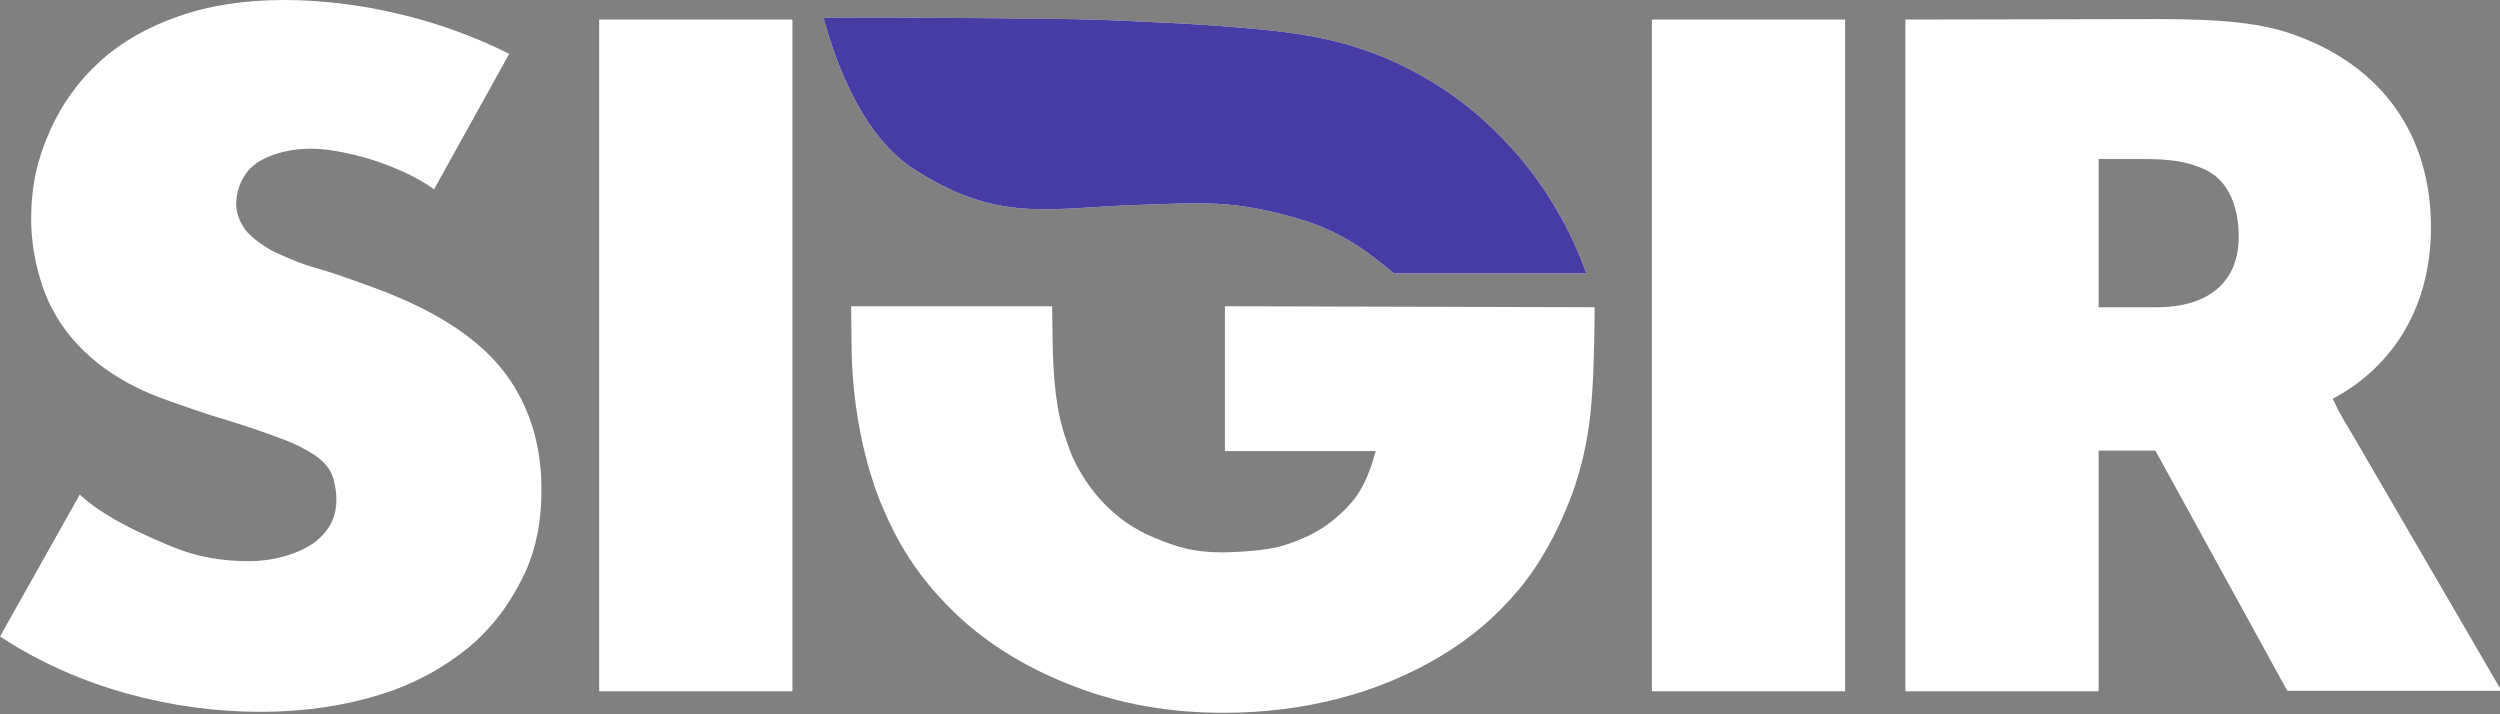
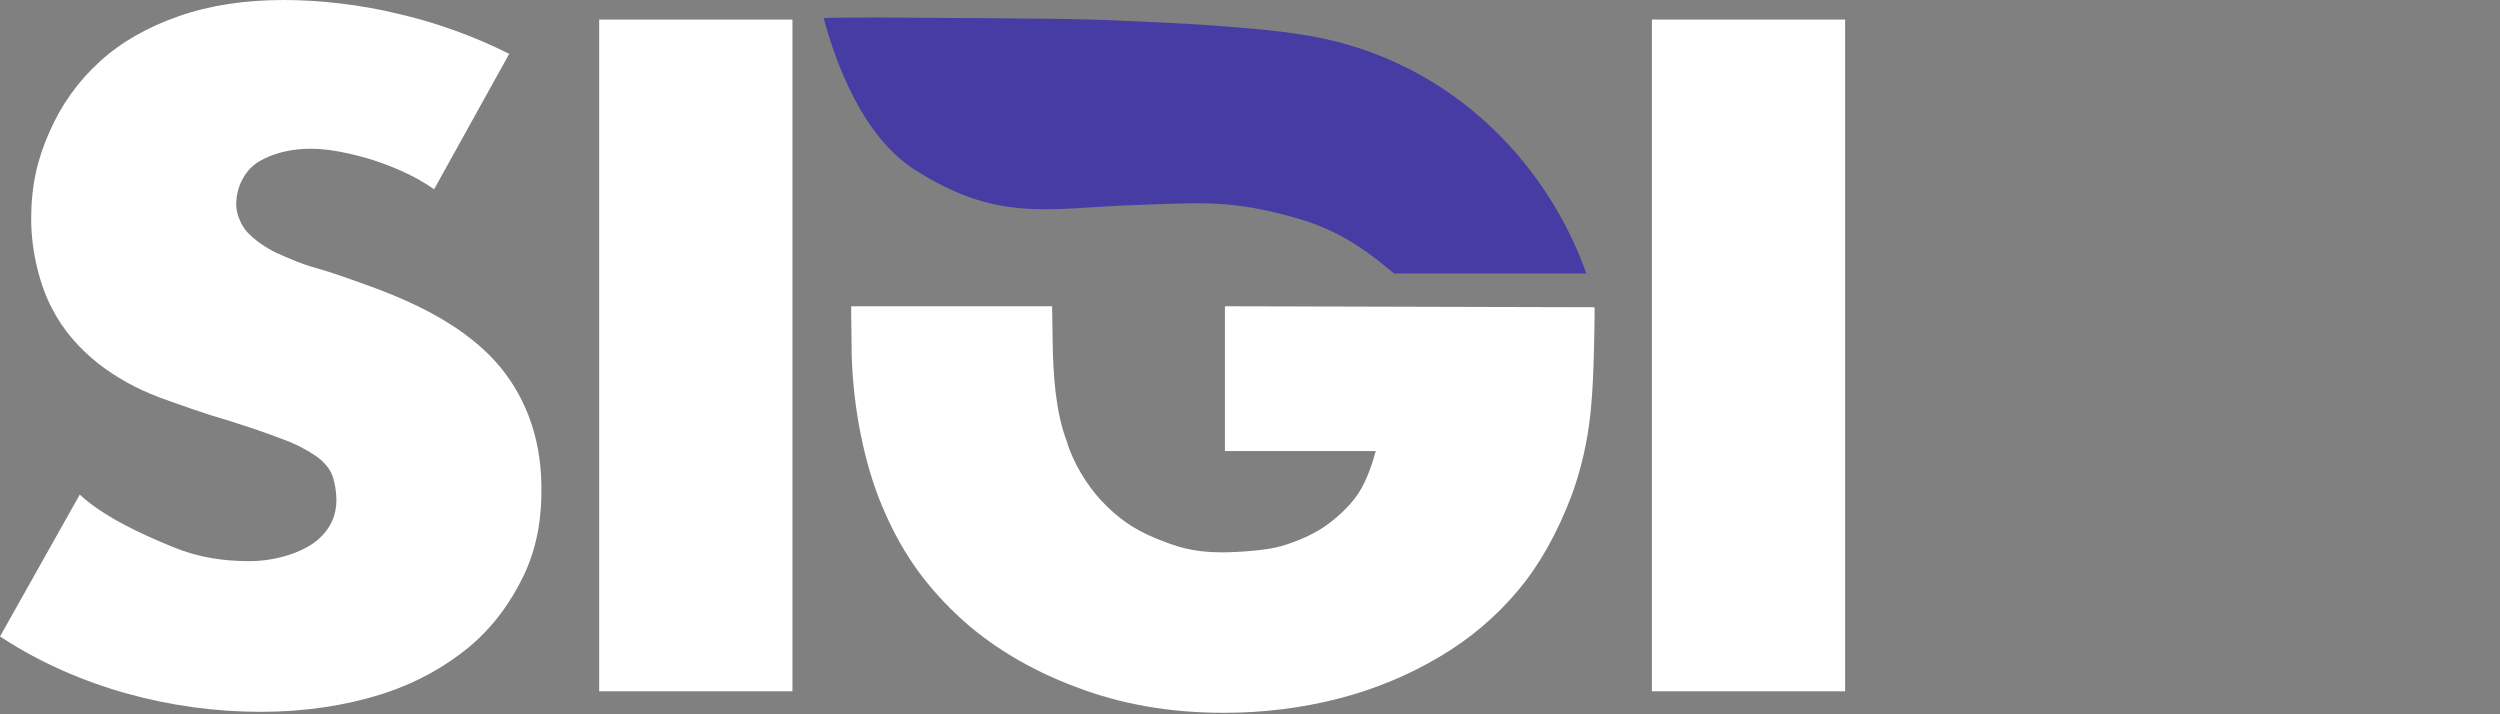
<svg xmlns="http://www.w3.org/2000/svg" width="98" height="28" viewBox="0 0 98 28" fill="none">
  <rect x="0" y="0" width="98" height="28" fill="#808080" stroke="none" />
  <g clip-path="url(#clip0_1520_19093)">
    <path d="M72.329 27.099H64.754V0.767H72.329V27.099Z" fill="white" />
    <path d="M31.064 27.099H23.488V0.767H31.064V27.099Z" fill="white" />
-     <path d="M82.267 27.099H74.691V0.767L84.612 0.748C87.237 0.748 88.74 0.921 89.983 1.381C93.41 2.627 95.293 5.312 95.293 8.918C95.293 11.929 93.891 14.326 91.446 15.63C91.486 15.707 91.606 15.975 91.666 16.09C91.806 16.34 91.987 16.666 92.247 17.088L98.059 27.08H89.662L84.491 17.663H82.267V27.099ZM82.267 12.044H84.531C86.636 12.044 87.758 11.008 87.758 9.282C87.758 7.94 87.257 6.943 86.275 6.578C85.694 6.329 85.032 6.233 84.01 6.233H82.267V12.044V12.044Z" fill="white" />
    <path d="M19.44 14.192C18.317 12.945 16.634 11.967 14.289 11.143C13.708 10.931 13.007 10.682 12.405 10.51C11.824 10.356 11.323 10.126 10.842 9.915C10.401 9.704 10 9.416 9.72 9.129C9.479 8.879 9.259 8.419 9.259 8.016C9.259 7.364 9.56 6.751 10.04 6.405C10.04 6.405 10.782 5.83 12.185 5.83C12.886 5.83 13.708 6.003 14.49 6.233C15.231 6.463 16.253 6.866 17.015 7.422L19.961 2.11C18.578 1.419 17.095 0.882 15.592 0.537C14.089 0.173 12.505 0 11.123 0C9.6 0 8.217 0.211 7.014 0.633C5.792 1.055 4.75 1.649 3.908 2.416C3.066 3.184 2.405 4.104 1.944 5.159C1.463 6.233 1.222 7.288 1.222 8.592C1.222 9.896 1.583 11.238 2.044 12.101C2.485 12.964 3.126 13.674 3.848 14.249C4.569 14.806 5.331 15.227 6.233 15.573C7.135 15.899 8.097 16.244 9.038 16.512C9.82 16.762 10.501 16.992 11.043 17.203C11.584 17.395 12.005 17.625 12.325 17.836C12.646 18.047 12.866 18.296 12.986 18.545C13.107 18.794 13.187 19.255 13.187 19.6C13.187 20.175 12.986 20.693 12.465 21.153C11.864 21.671 10.782 21.997 9.78 21.997C8.778 21.997 7.796 21.863 6.774 21.441C5.511 20.923 4.249 20.329 3.347 19.581L3.126 19.389L0 24.951L0.12 25.027C3.086 26.945 6.714 27.904 10.221 27.904C11.944 27.904 13.528 27.655 14.89 27.233C16.253 26.811 17.416 26.159 18.378 25.373C19.319 24.586 20.021 23.627 20.542 22.534C21.023 21.518 21.243 20.386 21.223 19.044C21.203 17.011 20.502 15.381 19.44 14.192Z" fill="white" />
    <path d="M48.017 12.005V17.682H53.929C53.809 18.123 53.589 18.833 53.228 19.37C52.927 19.83 52.346 20.367 51.845 20.693C51.364 21 50.823 21.23 50.242 21.403C49.681 21.575 48.518 21.652 47.897 21.652C46.734 21.652 46.093 21.422 45.291 21.096C44.45 20.751 43.809 20.309 43.147 19.6C42.606 19.005 42.065 18.142 41.824 17.318C41.383 16.167 41.283 14.729 41.263 13.367C41.263 12.945 41.243 12.542 41.243 12.005H33.367V12.331C33.367 12.581 33.387 13.885 33.387 13.923C33.447 15.994 33.868 18.162 34.59 19.868C35.311 21.575 36.193 22.841 37.476 24.068C38.778 25.315 40.422 26.274 42.165 26.926C43.969 27.616 45.873 27.942 47.977 27.942C49.54 27.942 51.043 27.751 52.466 27.386C53.889 27.022 55.212 26.466 56.414 25.756C57.617 25.047 58.639 24.183 59.521 23.129C60.342 22.151 61.044 20.904 61.605 19.427C61.965 18.449 62.226 17.356 62.346 16.205C62.467 15.036 62.487 13.77 62.507 12.485V12.044L48.017 12.005Z" fill="white" />
-     <path d="M50.803 1.323C50.182 1.227 49.44 1.151 48.719 1.093C48.037 1.036 47.316 0.978 46.614 0.94C45.672 0.882 44.55 0.844 43.388 0.786C42.225 0.748 41.143 0.729 40.241 0.729C39.66 0.729 39.059 0.71 38.518 0.71C36.674 0.71 34.59 0.671 33.387 0.69C32.987 0.69 32.566 0.69 32.305 0.71C32.285 0.71 32.285 0.71 32.285 0.71C32.806 2.608 33.828 5.293 35.772 6.597C39.119 8.764 41.043 8.151 44.55 8.036C47.256 7.94 48.338 7.844 50.823 8.553C52.747 9.09 53.889 10.107 54.651 10.721H62.186C60.583 6.214 56.595 2.11 50.803 1.323Z" fill="white" />
    <path d="M50.803 1.323C50.182 1.227 49.44 1.151 48.719 1.093C48.037 1.036 47.316 0.978 46.614 0.94C45.672 0.882 44.55 0.844 43.388 0.786C42.225 0.748 41.143 0.729 40.241 0.729C39.66 0.729 39.059 0.71 38.518 0.71C36.674 0.71 34.59 0.671 33.387 0.69C32.987 0.69 32.566 0.69 32.305 0.71C32.285 0.71 32.285 0.71 32.285 0.71C32.806 2.608 33.828 5.293 35.772 6.597C39.119 8.764 41.043 8.151 44.55 8.036C47.256 7.94 48.338 7.844 50.823 8.553C52.747 9.09 53.889 10.107 54.651 10.721H62.186C60.583 6.214 56.595 2.11 50.803 1.323Z" fill="#473CA4" />
  </g>
  <defs>
    <clipPath id="clip0_1520_19093">
      <rect width="98" height="28" fill="white" />
    </clipPath>
  </defs>
</svg>